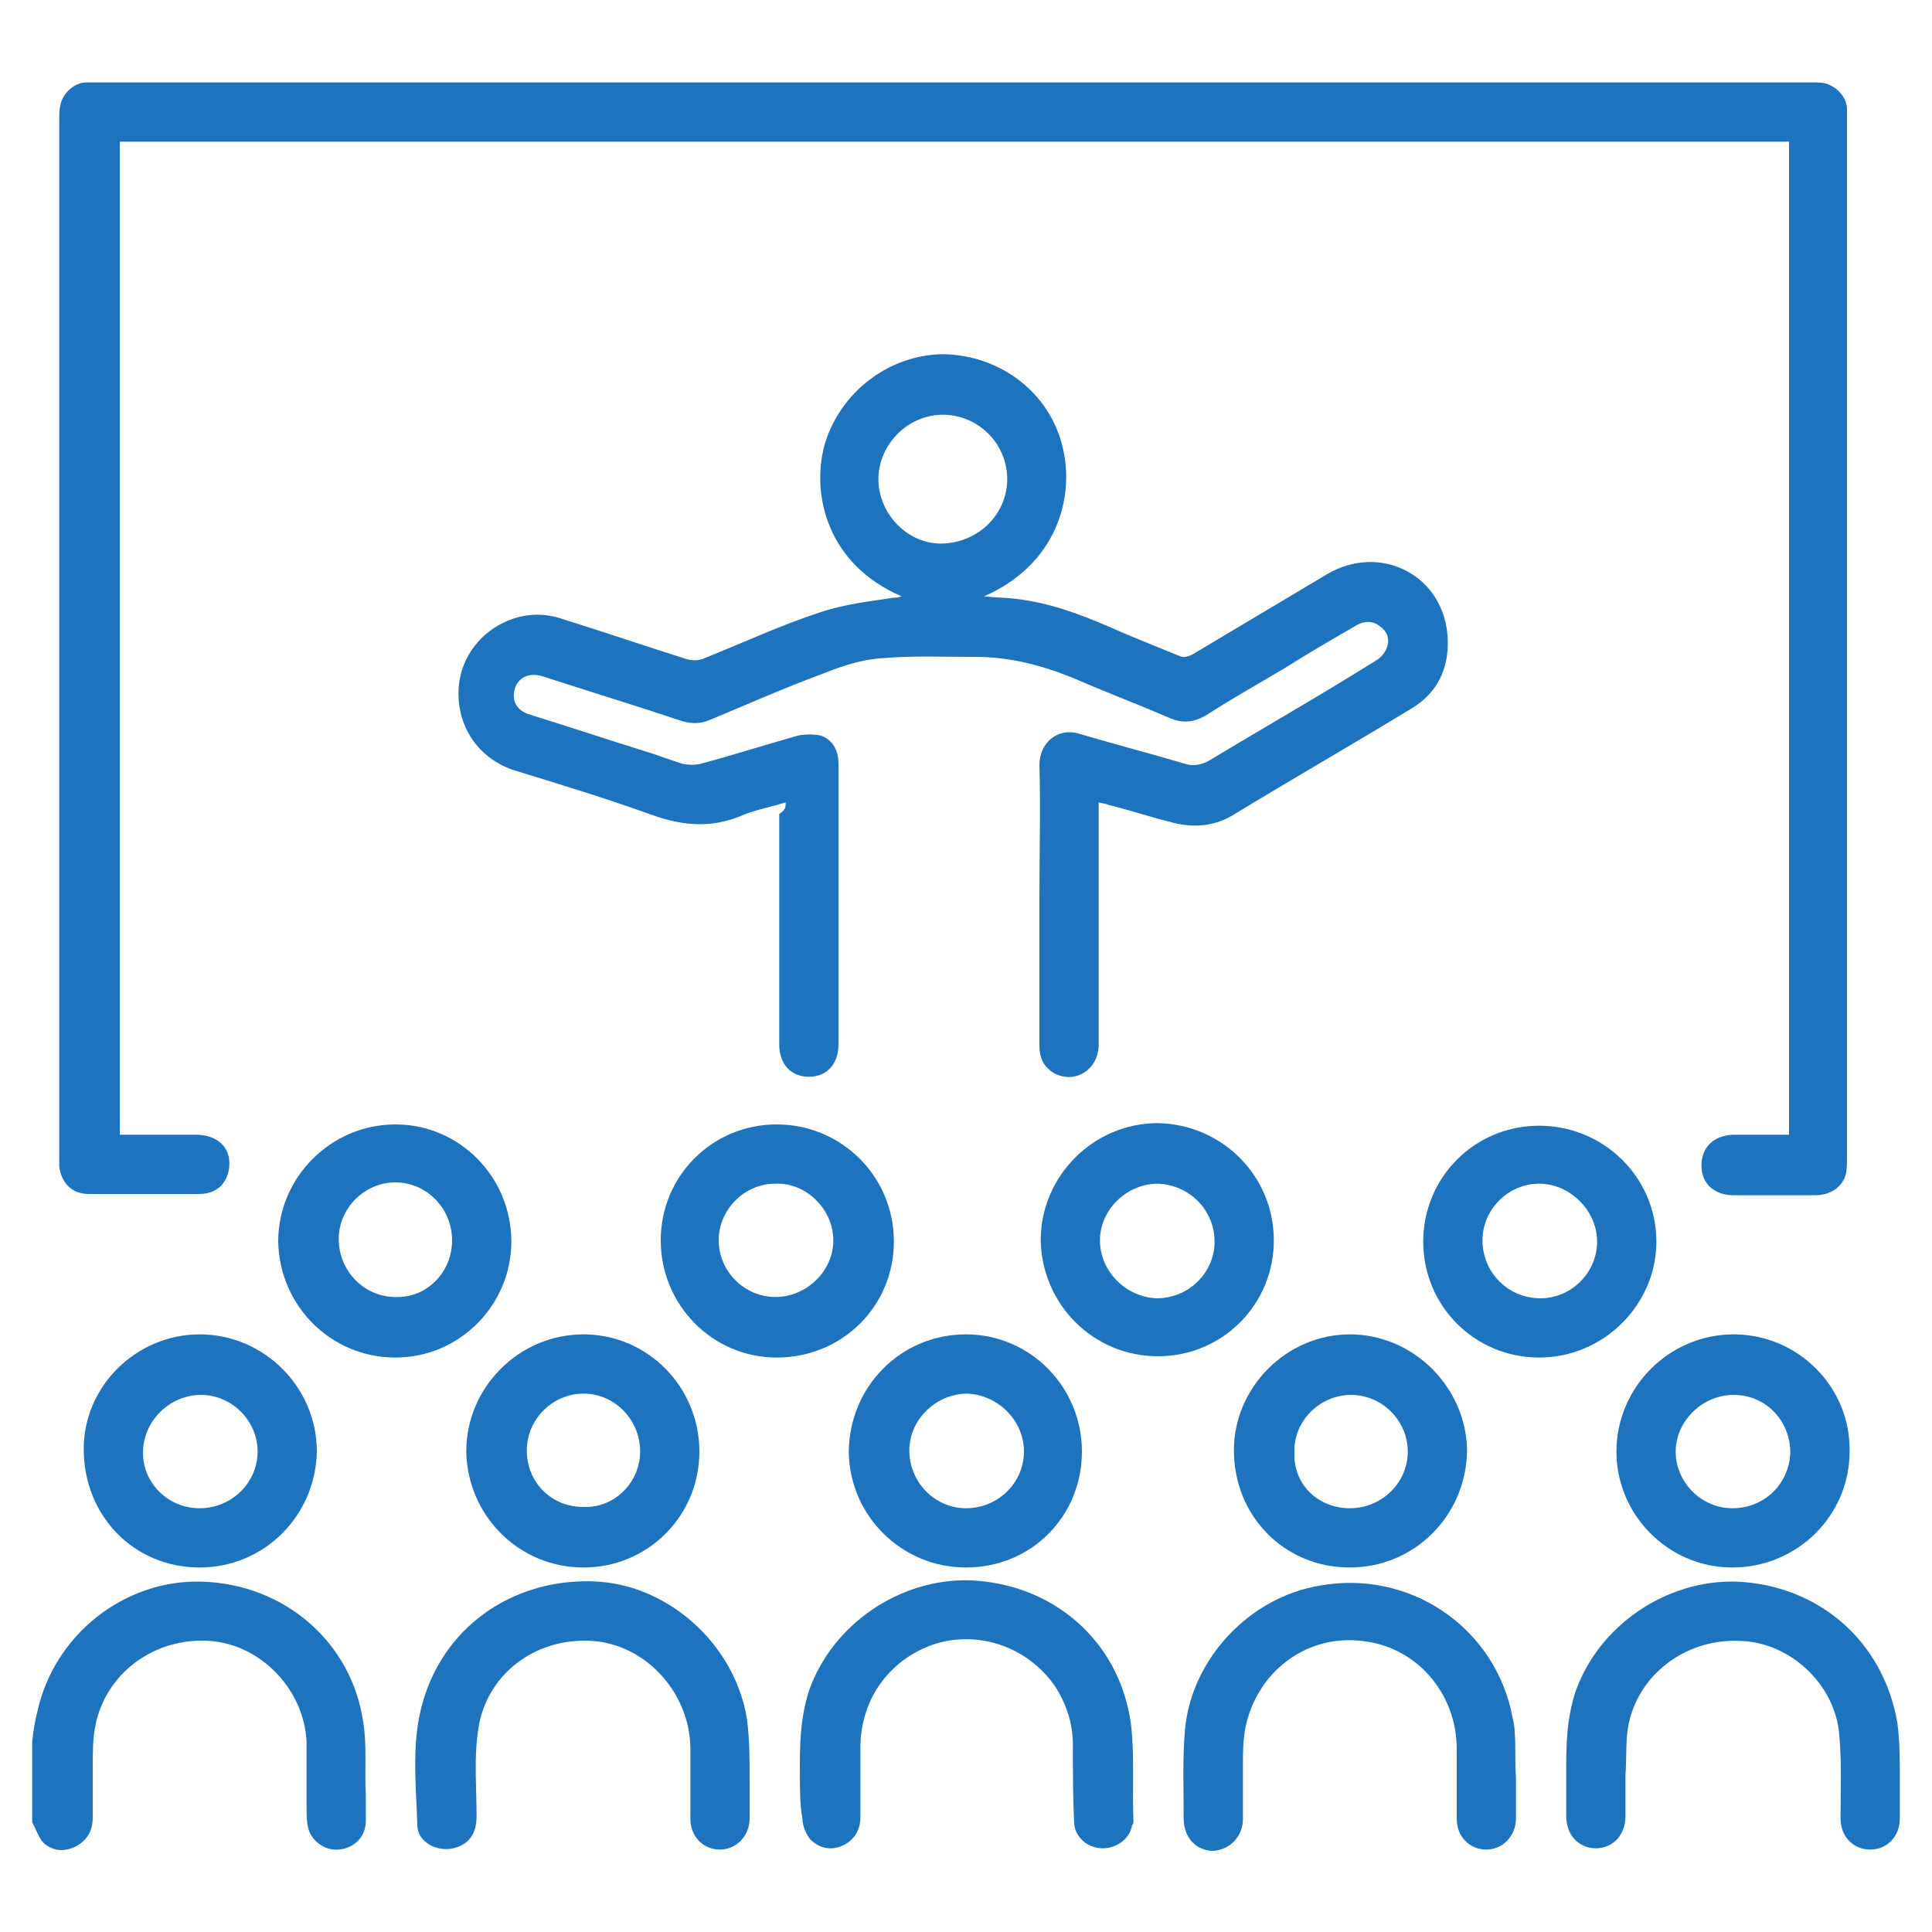
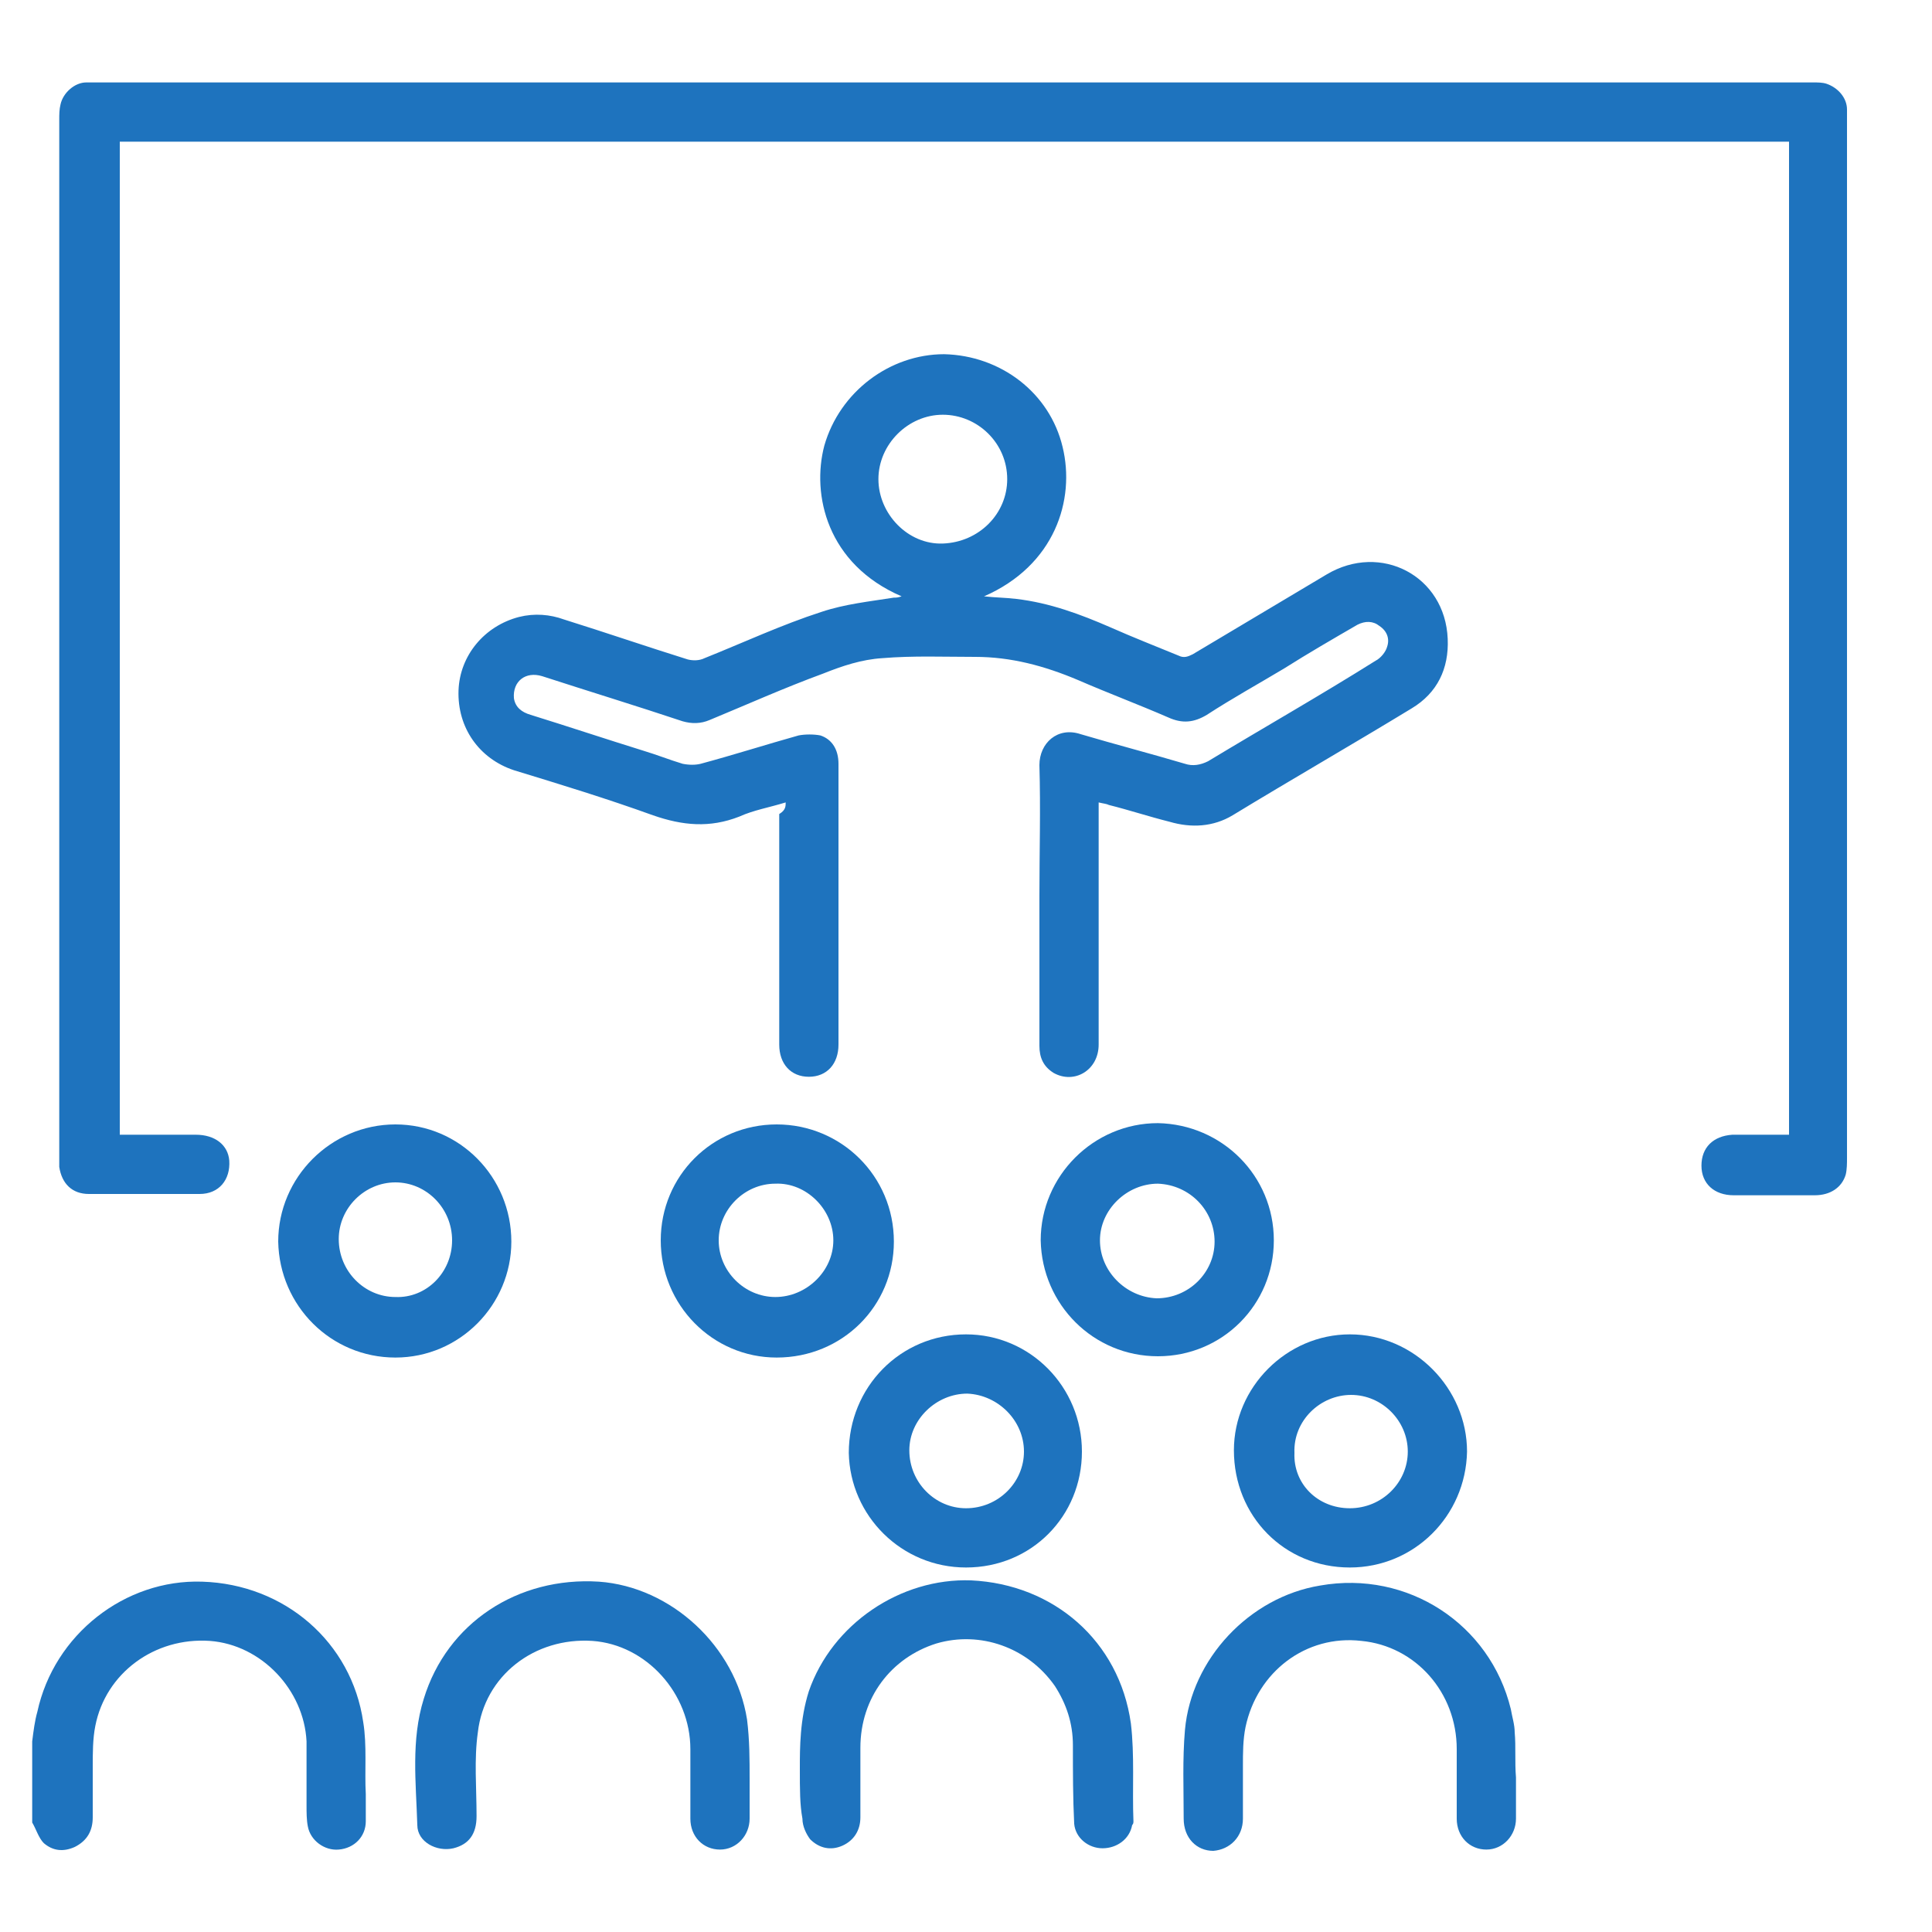
<svg xmlns="http://www.w3.org/2000/svg" version="1.1" id="Layer_1" x="0px" y="0px" viewBox="0 0 150 150" style="enable-background:new 0 0 150 150;" xml:space="preserve">
  <style type="text/css">
	.st0{fill:#1E73BE;}
</style>
  <g id="P5JjLn.tif">
    <g>
      <path class="st0" d="M2.5,135.2c0.1-0.8,0.2-1.6,0.4-2.3c1.3-6,6.8-10.3,12.8-10.1c6.4,0.2,11.6,4.7,12.5,10.9    c0.3,1.8,0.1,3.8,0.2,5.6c0,0.7,0,1.4,0,2.1c0,1.2-0.9,2.1-2.1,2.2c-1.1,0.1-2.2-0.7-2.4-1.8c-0.1-0.5-0.1-1.1-0.1-1.6    c0-1.7,0-3.3,0-5c-0.2-4-3.5-7.5-7.5-7.8c-4.3-0.3-8.1,2.5-8.9,6.6c-0.2,1-0.2,2.1-0.2,3.2c0,1.3,0,2.6,0,3.9c0,1-0.4,1.8-1.4,2.3    c-0.9,0.4-1.7,0.3-2.4-0.3c-0.4-0.4-0.6-1.1-0.9-1.6C2.5,139.4,2.5,137.3,2.5,135.2z" />
      <path class="st0" d="M138.9,88.1c0-25.7,0-51.4,0-77.1c-43.2,0-86.4,0-129.6,0c0,25.7,0,51.3,0,77.1c0.2,0,0.5,0,0.7,0    c1.7,0,3.4,0,5.2,0c1.5,0,2.5,0.8,2.6,2c0.1,1.5-0.8,2.6-2.3,2.6c-2.9,0-5.7,0-8.6,0c-1.3,0-2.1-0.8-2.3-2.1c0-0.3,0-0.5,0-0.8    c0-26.8,0-53.7,0-80.5c0-0.4,0-0.8,0.1-1.2c0.2-0.9,1.1-1.7,2-1.7c0.2,0,0.4,0,0.5,0c44.5,0,89.1,0,133.6,0c0.3,0,0.7,0,1,0.1    c0.9,0.3,1.6,1.1,1.6,2c0,0.2,0,0.5,0,0.7c0,26.9,0,53.8,0,80.7c0,0.4,0,0.9-0.1,1.3c-0.3,1-1.2,1.6-2.4,1.6c-2.1,0-4.2,0-6.3,0    c-1.5,0-2.5-0.9-2.5-2.3c0-1.4,0.9-2.3,2.4-2.4c0.7,0,1.4,0,2.1,0C137.5,88.1,138.2,88.1,138.9,88.1z" />
      <path class="st0" d="M61,62.3c-1.3,0.4-2.5,0.6-3.6,1.1c-2.3,0.9-4.4,0.7-6.7-0.1c-3.6-1.3-7.2-2.4-10.8-3.5    c-2.7-0.9-4.4-3.3-4.3-6.2c0.1-2.7,2-5,4.7-5.7c1.2-0.3,2.4-0.2,3.5,0.2c3.2,1,6.4,2.1,9.6,3.1c0.4,0.1,0.9,0.1,1.3-0.1    c3-1.2,6-2.6,9.1-3.6c1.8-0.6,3.7-0.8,5.6-1.1c0.2,0,0.3,0,0.6-0.1c-5.8-2.5-7-7.9-6-11.7c1.2-4.2,5.1-7.1,9.3-7.1    c4.4,0.1,8.2,3,9.2,7.2c1,4.1-0.6,9.2-6.1,11.6c0.9,0.1,1.7,0.1,2.5,0.2c2.6,0.3,5,1.2,7.3,2.2c1.8,0.8,3.6,1.5,5.3,2.2    c0.4,0.2,0.7,0.1,1.1-0.1c3.5-2.1,6.9-4.1,10.4-6.2c4.2-2.5,9.2,0.1,9.4,5c0.1,2.3-0.8,4.2-2.8,5.4c-4.6,2.8-9.3,5.5-13.9,8.3    c-1.5,0.9-3.2,1-4.9,0.5c-1.6-0.4-3.1-0.9-4.7-1.3c-0.2-0.1-0.4-0.1-0.8-0.2c0,0.3,0,0.6,0,0.8c0,6,0,12,0,18c0,2-1.9,3.1-3.5,2.2    c-0.8-0.5-1.1-1.2-1.1-2.1c0-3.9,0-7.7,0-11.6c0-3.4,0.1-6.8,0-10.2c0-1.7,1.4-3,3.2-2.4c2.7,0.8,5.4,1.5,8.1,2.3    c0.6,0.2,1.2,0.1,1.8-0.2c4.3-2.6,8.7-5.1,13-7.8c0.4-0.2,0.8-0.7,0.9-1.1c0.2-0.6,0-1.2-0.6-1.6c-0.5-0.4-1.1-0.4-1.7-0.1    c-1.9,1.1-3.8,2.2-5.7,3.4c-2,1.2-4,2.3-6,3.6c-1,0.6-1.9,0.7-3,0.2c-2.3-1-4.7-1.9-7-2.9c-2.6-1.1-5.2-1.8-8-1.8    c-2.4,0-4.8-0.1-7.2,0.1c-1.6,0.1-3.1,0.6-4.6,1.2c-3,1.1-5.9,2.4-8.8,3.6c-0.7,0.3-1.4,0.3-2.1,0.1c-3.6-1.2-7.2-2.3-10.9-3.5    c-1.3-0.4-2.3,0.4-2.2,1.7c0.1,0.7,0.6,1.1,1.3,1.3c2.9,0.9,5.9,1.9,8.8,2.8c1,0.3,2,0.7,3,1c0.5,0.1,1,0.1,1.4,0    c2.6-0.7,5.1-1.5,7.6-2.2c0.5-0.1,1.2-0.1,1.7,0c0.9,0.3,1.4,1.1,1.4,2.2c0,4.4,0,8.9,0,13.3c0,2.8,0,5.7,0,8.5    c0,1.5-0.9,2.5-2.3,2.5c-1.4,0-2.3-1-2.3-2.5c0-6,0-11.9,0-17.9C61,62.9,61,62.6,61,62.3z M78.2,37.2c0-2.8-2.3-5-5-5    c-2.7,0-5,2.3-5,5c0,2.7,2.3,5.1,5,5C76,42.1,78.2,39.9,78.2,37.2z" />
      <path class="st0" d="M62.1,137.3c0-1.6,0-3.8,0.7-6c1.8-5.2,7.1-8.8,12.6-8.6c6.4,0.3,11.5,4.7,12.4,11.1c0.3,2.5,0.1,5.1,0.2,7.6    c0,0.1,0,0.2-0.1,0.3c-0.2,1.1-1.2,1.8-2.3,1.8c-1.1,0-2.1-0.8-2.2-1.9c-0.1-2-0.1-4-0.1-6.1c0-1.7-0.5-3.2-1.4-4.6    c-2.1-3-5.8-4.3-9.2-3.3c-3.5,1.1-5.9,4.2-5.9,8.1c0,1.8,0,3.6,0,5.4c0,1-0.5,1.8-1.4,2.2c-0.9,0.4-1.8,0.2-2.5-0.5    c-0.3-0.4-0.6-1-0.6-1.6C62.1,140.1,62.1,139,62.1,137.3z" />
      <path class="st0" d="M58.2,138.1c0,1,0,2.1,0,3.1c0,1.3-1,2.4-2.3,2.4c-1.3,0-2.3-1-2.3-2.4c0-1.8,0-3.6,0-5.4    c0-4.3-3.4-8.1-7.6-8.4c-4.5-0.3-8.4,2.7-8.9,7.1c-0.3,2.1-0.1,4.3-0.1,6.5c0,1.4-0.6,2.2-1.8,2.5c-1.3,0.3-2.8-0.5-2.8-1.8    c-0.1-3.3-0.5-6.6,0.5-9.8c1.8-5.9,7.3-9.5,13.6-9.1c5.6,0.4,10.6,5,11.5,10.7C58.2,135.1,58.2,136.6,58.2,138.1    C58.2,138.1,58.2,138.1,58.2,138.1z" />
-       <path class="st0" d="M121.6,137.5c0-1.8,0-3.9,0.7-6.1c1.8-5.2,7.1-8.8,12.6-8.6c6.3,0.3,11.3,4.6,12.4,10.9    c0.2,1.4,0.2,2.8,0.2,4.1c0,1.1,0,2.3,0,3.4c0,1.4-1,2.4-2.3,2.4c-1.3,0-2.3-1-2.3-2.4c0-2.2,0.1-4.3-0.1-6.5    c-0.3-3.9-3.8-7.2-7.7-7.3c-4.3-0.2-8,2.7-8.7,6.7c-0.2,1.2-0.1,2.5-0.2,3.7c0,1.1,0,2.1,0,3.2c0,1.5-1,2.5-2.3,2.5    c-1.3,0-2.3-1-2.3-2.5C121.6,140,121.6,139,121.6,137.5z" />
      <path class="st0" d="M117.7,138c0,1.1,0,2.1,0,3.2c0,1.3-1,2.4-2.3,2.4c-1.3,0-2.3-1-2.3-2.4c0-1.8,0-3.6,0-5.4    c0-4.4-3.2-8-7.4-8.4c-4.3-0.5-8.1,2.4-9,6.7c-0.2,1-0.2,2-0.2,3c0,1.4,0,2.7,0,4.1c0,1.4-1,2.4-2.3,2.5c-1.3,0-2.3-1-2.3-2.5    c0-2.3-0.1-4.6,0.1-6.9c0.5-5.5,5-10.3,10.5-11.2c6.8-1.2,13.2,3,14.8,9.6c0.1,0.6,0.3,1.2,0.3,1.8    C117.7,135.6,117.6,136.8,117.7,138C117.7,138,117.7,138,117.7,138z" />
-       <path class="st0" d="M45.3,121.7c-5,0-9-4-9.1-9c0-5,4.1-9.1,9.1-9.1c5,0,9,4.1,9,9.1C54.3,117.7,50.3,121.7,45.3,121.7z     M49.7,112.7c0-2.5-2-4.5-4.4-4.5c-2.4,0-4.4,2-4.4,4.4c0,2.5,1.9,4.4,4.4,4.4C47.7,117.1,49.7,115.1,49.7,112.7z" />
      <path class="st0" d="M30.7,105.4c-5,0-9-4-9.1-9c0-5,4.1-9.1,9.1-9.1c5,0,9,4.1,9,9.1C39.7,101.3,35.7,105.4,30.7,105.4z     M35.1,96.3c0-2.5-2-4.5-4.4-4.5c-2.4,0-4.4,2-4.4,4.4c0,2.5,2,4.5,4.4,4.5C33.1,100.8,35.1,98.8,35.1,96.3z" />
-       <path class="st0" d="M15.5,121.7c-5.1,0-9-4-9-9.2c0-4.9,4.1-8.9,9-8.9c5,0,9.1,4.1,9.1,9.1C24.5,117.7,20.5,121.7,15.5,121.7z     M15.5,117.1c2.5,0,4.5-2,4.5-4.4c0-2.4-2-4.4-4.4-4.4c-2.4,0-4.5,2-4.5,4.5C11.1,115.1,13,117.1,15.5,117.1z" />
      <path class="st0" d="M98.9,96.3c0,5-4,9-9,9c-5,0-9-4-9.1-9c0-5,4.1-9.1,9.1-9.1C94.9,87.3,98.9,91.3,98.9,96.3z M94.3,96.4    c0-2.4-1.9-4.4-4.4-4.5c-2.4,0-4.5,2-4.5,4.4c0,2.4,2,4.4,4.4,4.5C92.3,100.8,94.3,98.8,94.3,96.4z" />
      <path class="st0" d="M75,121.7c-5,0-9-4-9.1-8.9c0-5.1,4-9.2,9.1-9.2c5,0,9,4.1,9,9.1C84,117.7,80.1,121.7,75,121.7z M75,117.1    c2.5,0,4.5-2,4.5-4.4c0-2.4-2-4.4-4.4-4.5c-2.4,0-4.5,2-4.5,4.4C70.6,115.1,72.6,117.1,75,117.1z" />
      <path class="st0" d="M51.3,96.3c0-5,4-9,9-9c5,0,9.1,4,9.1,9.1c0,5-4,9-9.1,9C55.3,105.4,51.3,101.3,51.3,96.3z M55.8,96.3    c0,2.4,2,4.4,4.4,4.4c2.4,0,4.5-2,4.5-4.4c0-2.4-2.1-4.5-4.5-4.4C57.8,91.9,55.8,93.9,55.8,96.3z" />
-       <path class="st0" d="M119.5,105.4c-5,0-9-4-9-9c0-5,4-9,9-9c5,0,9.1,4,9.1,9C128.6,101.3,124.5,105.4,119.5,105.4z M115.1,96.3    c0,2.5,2,4.5,4.5,4.5c2.4,0,4.4-2,4.4-4.4c0-2.4-2.1-4.5-4.5-4.5C117.1,91.9,115.1,93.9,115.1,96.3z" />
      <path class="st0" d="M104.8,121.7c-5.1,0-9-4-9-9.1c0-4.9,4.1-9,9-9c5,0,9.1,4.2,9.1,9.1C113.8,117.7,109.8,121.7,104.8,121.7z     M104.8,117.1c2.5,0,4.5-2,4.5-4.4c0-2.4-2-4.4-4.4-4.4c-2.4,0-4.5,2-4.4,4.5C100.4,115.2,102.3,117.1,104.8,117.1z" />
-       <path class="st0" d="M134.5,121.7c-5,0-9-4.1-9-9c0-5,4.1-9.1,9.1-9.1c5,0,9.1,4.1,9,9.1C143.6,117.7,139.5,121.7,134.5,121.7z     M134.5,117.1c2.5,0,4.4-1.9,4.5-4.3c0-2.5-1.9-4.5-4.4-4.5c-2.4,0-4.5,2-4.5,4.4C130.1,115.1,132.1,117.1,134.5,117.1z" />
    </g>
  </g>
</svg>